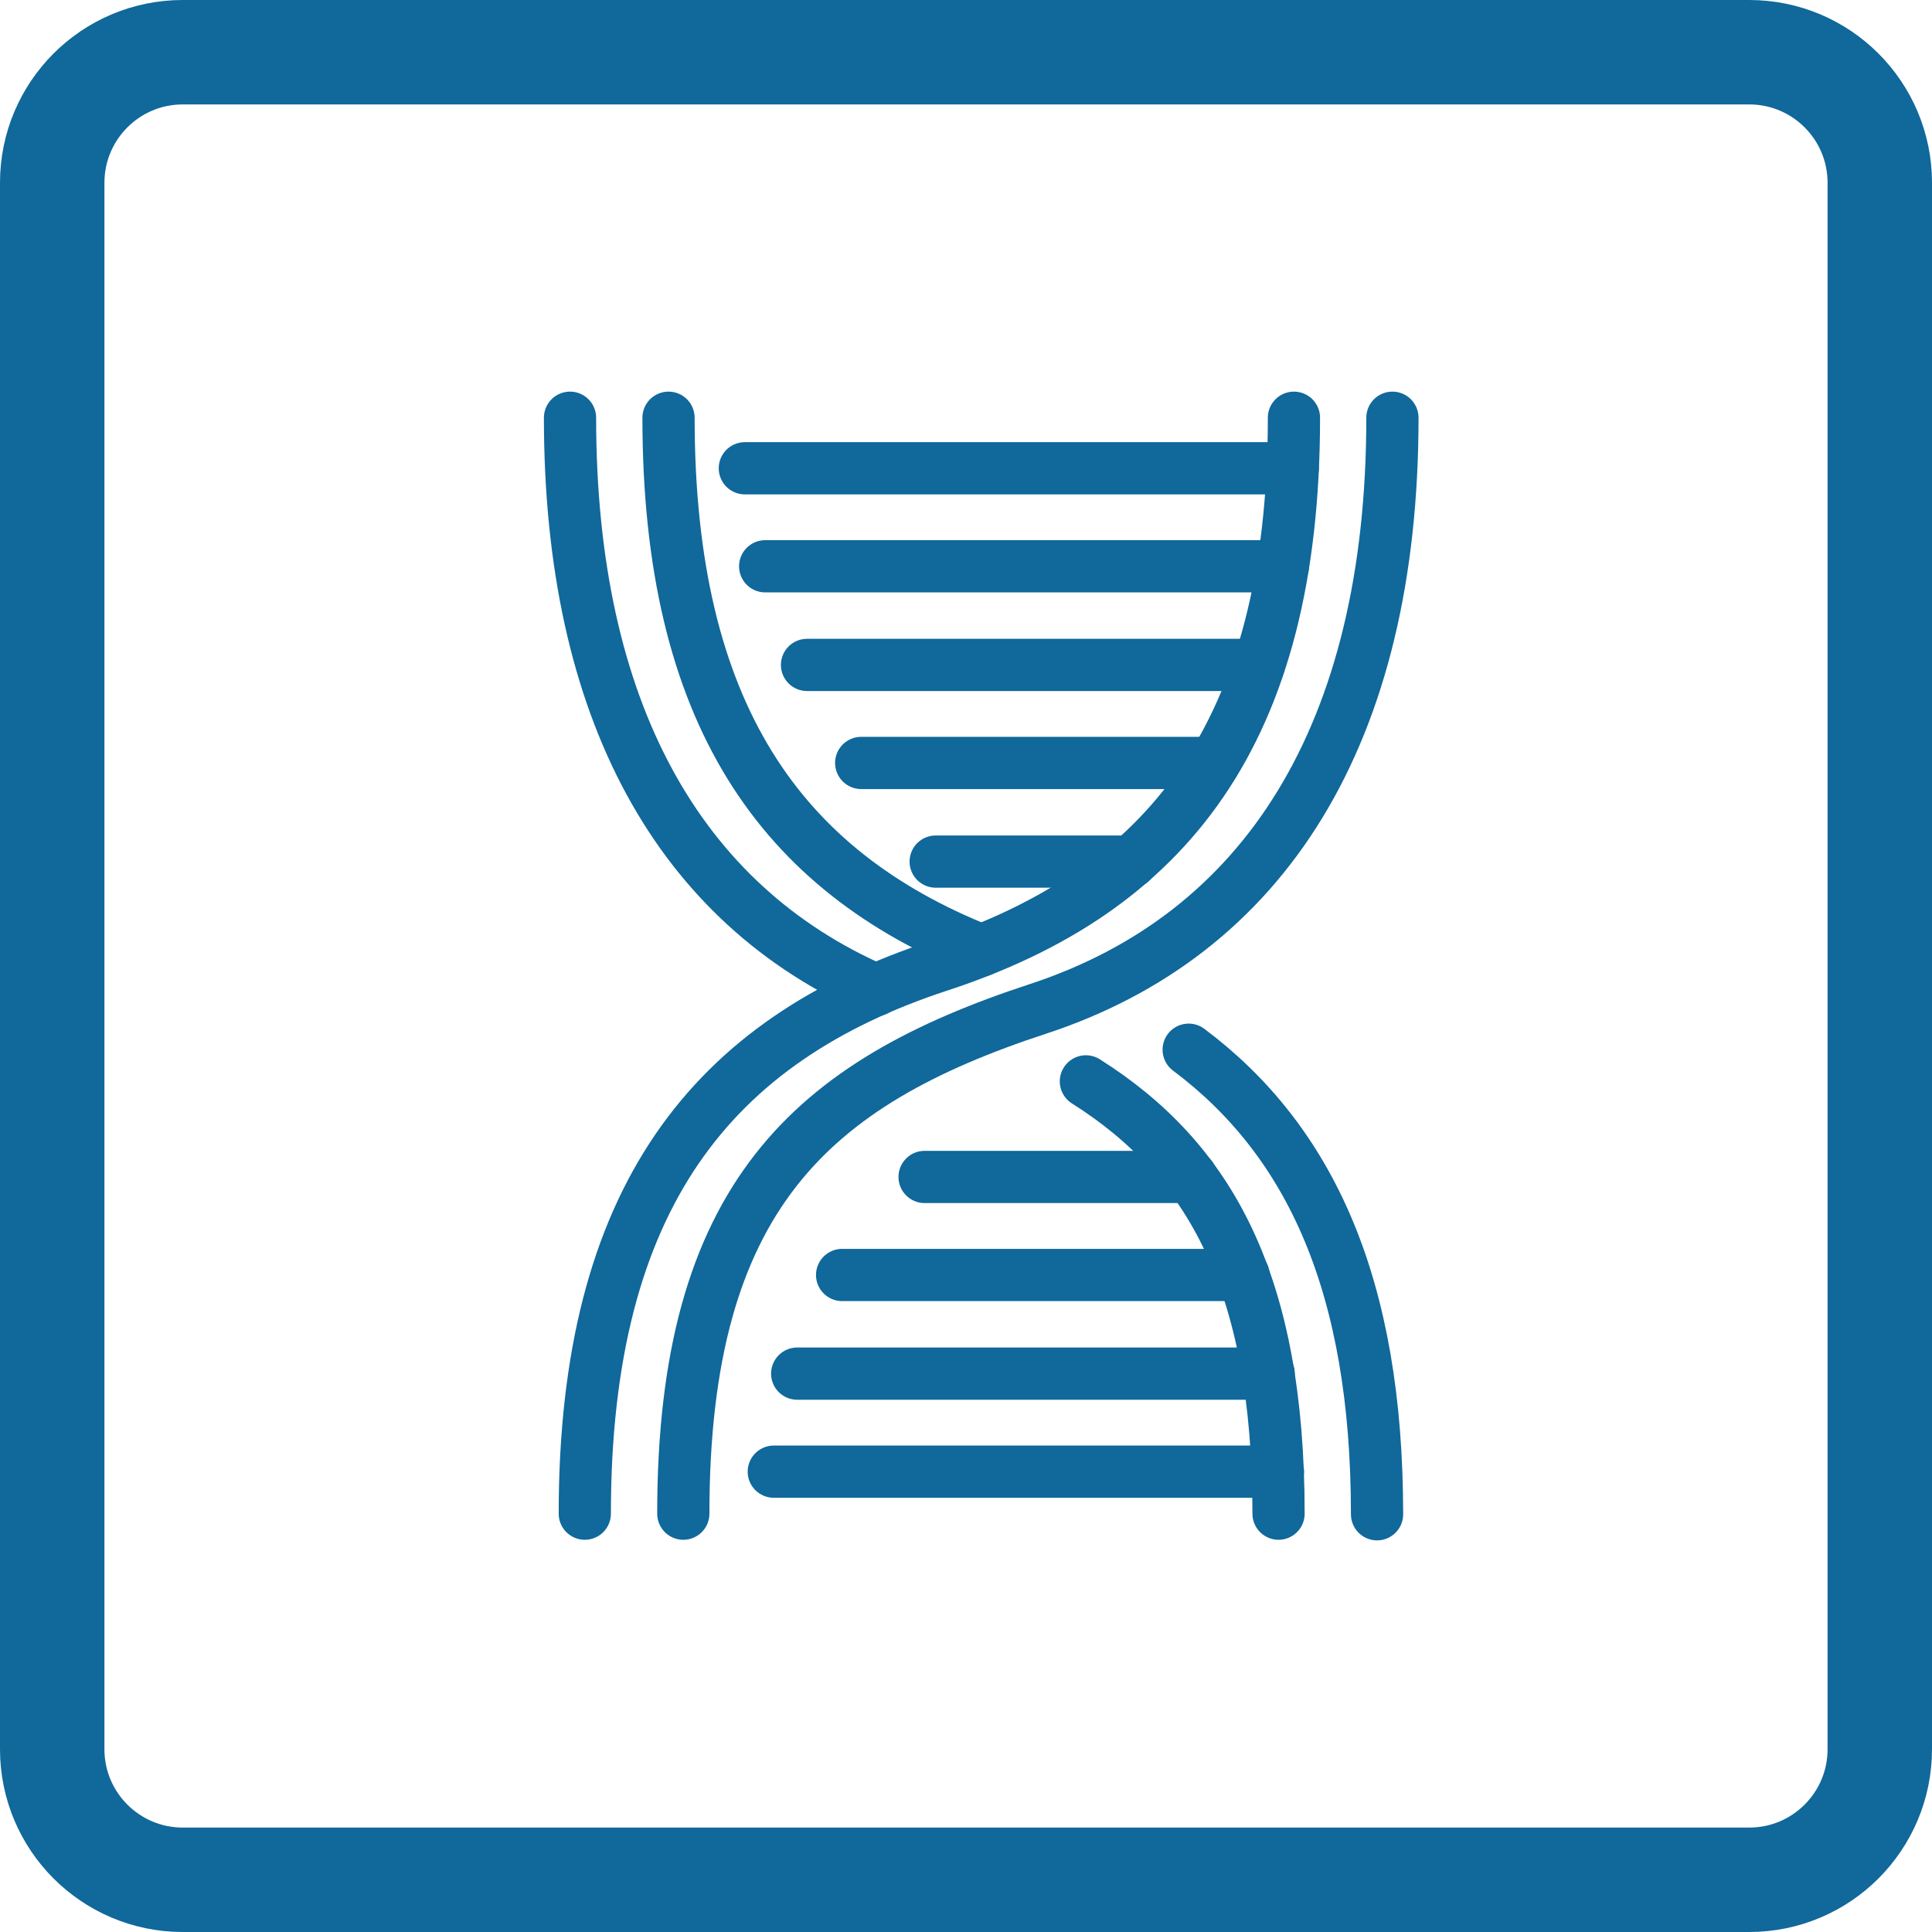
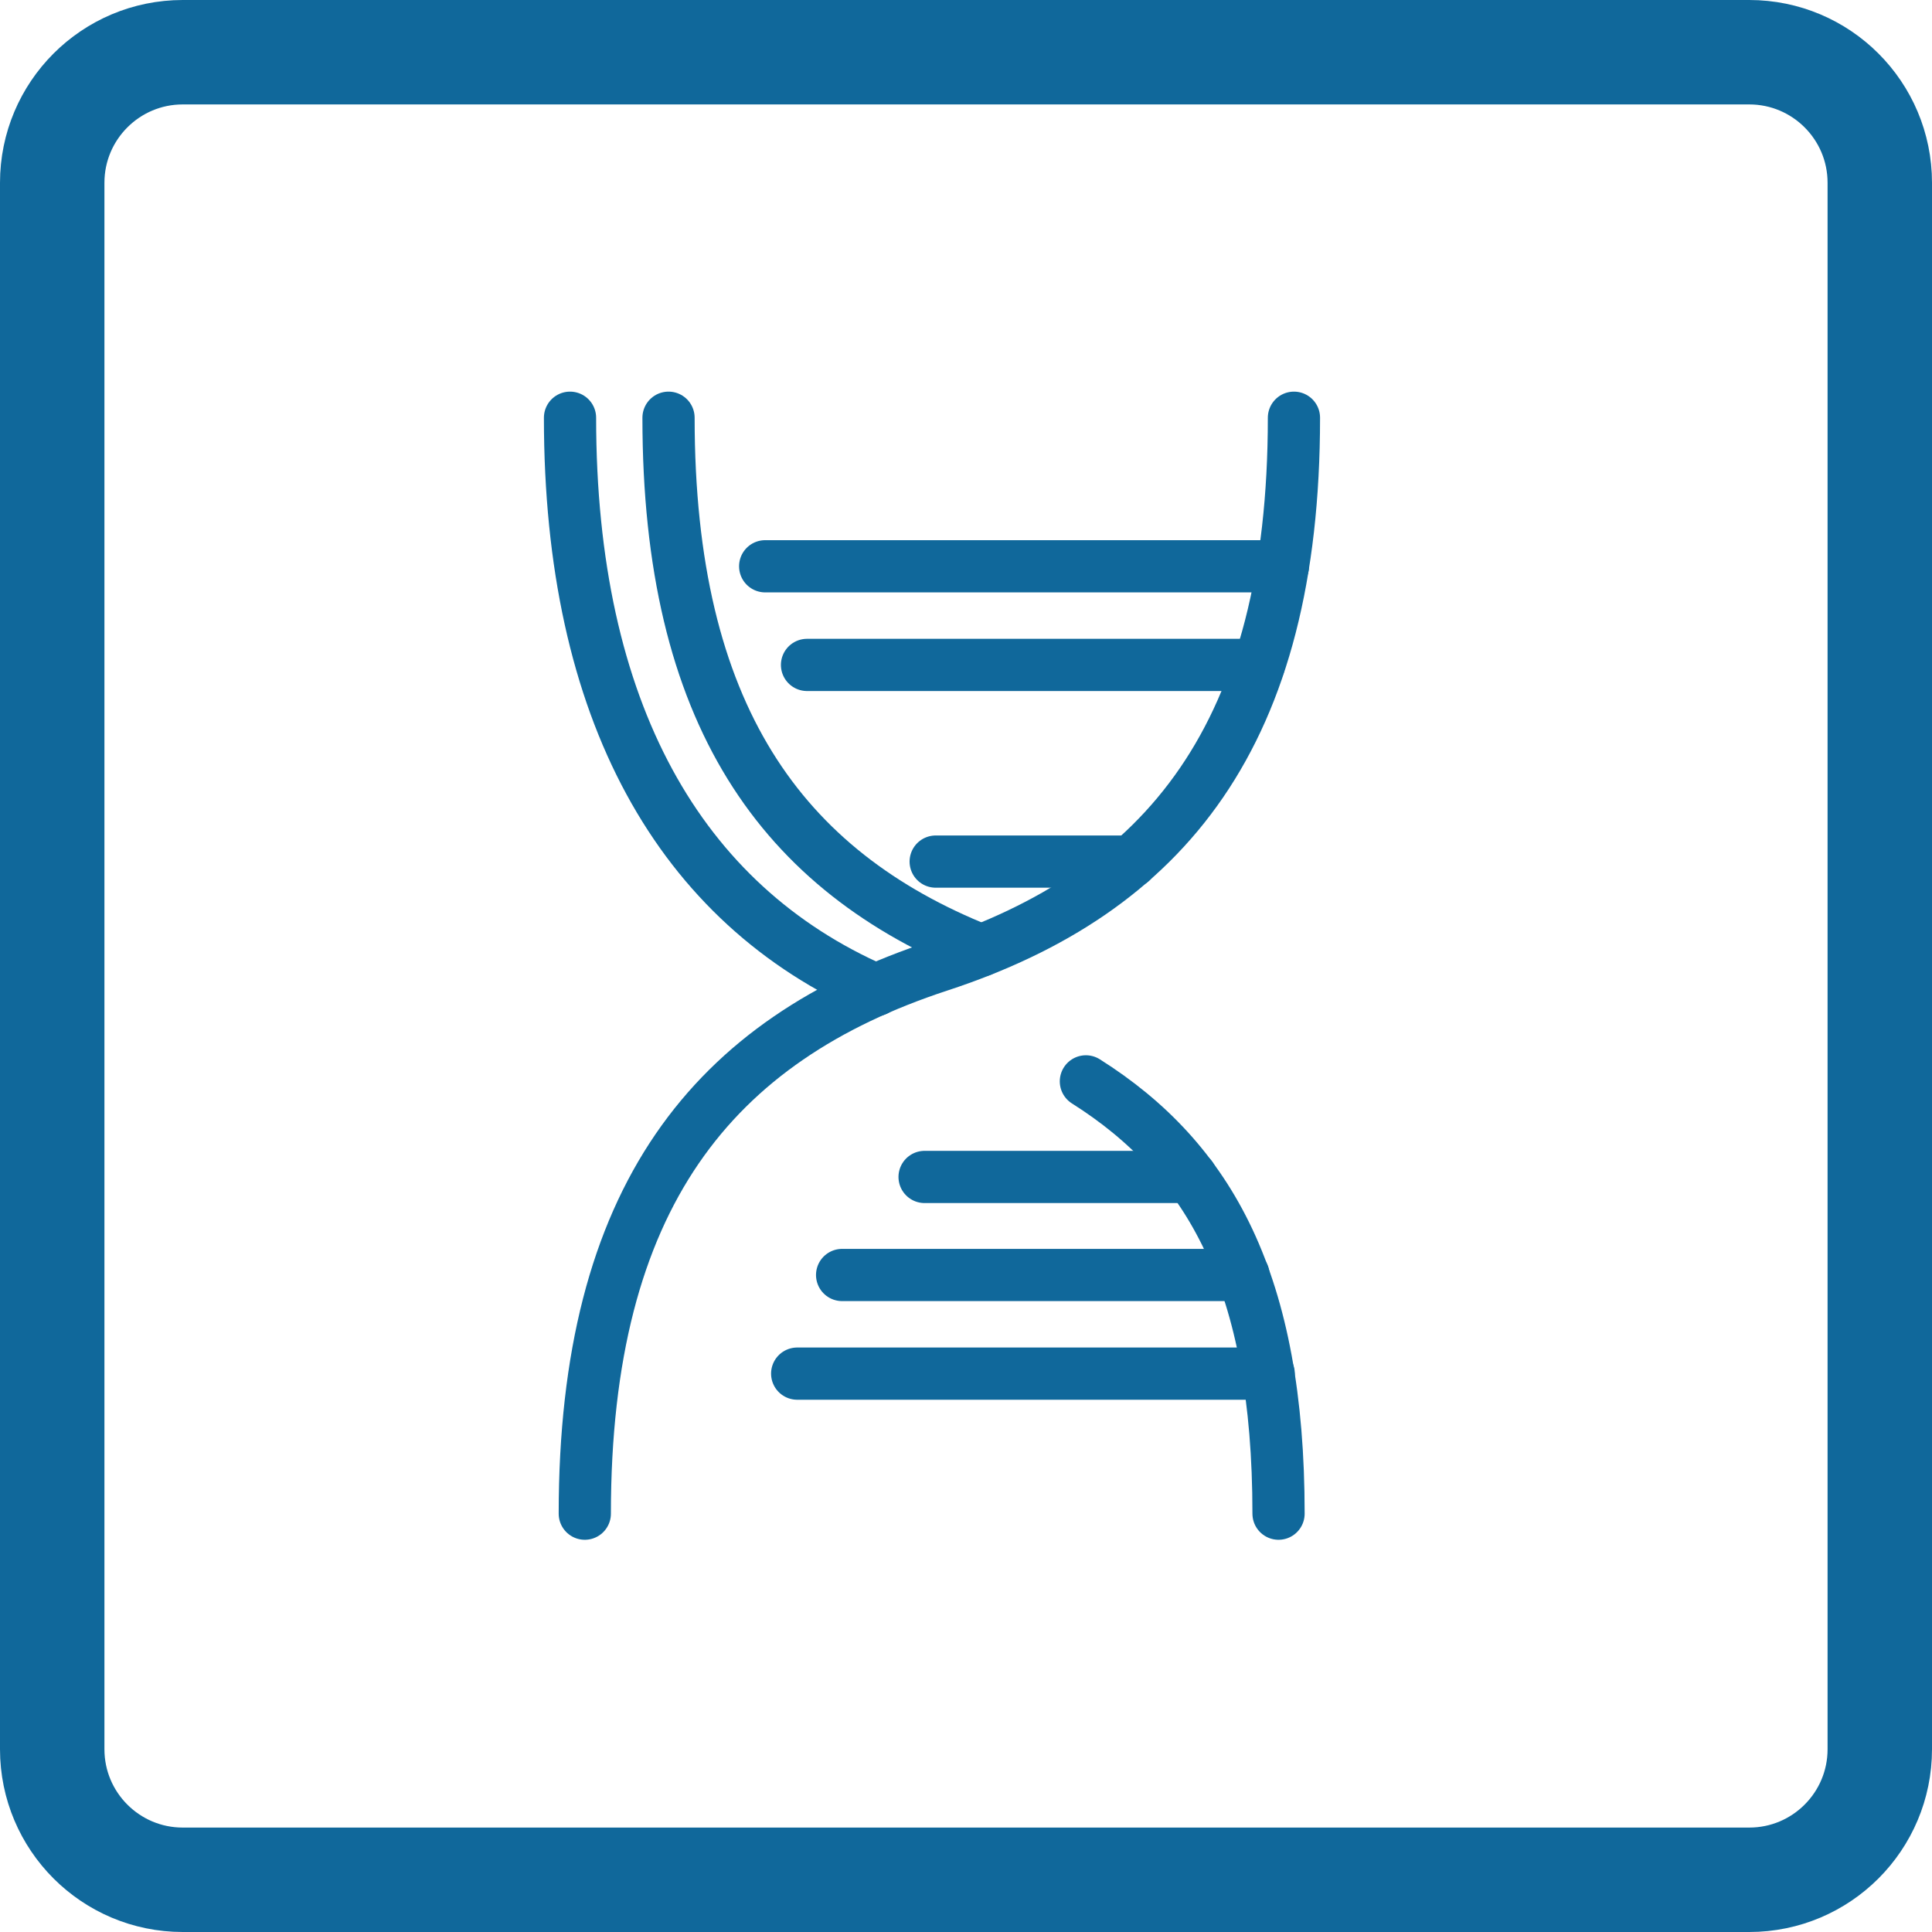
<svg xmlns="http://www.w3.org/2000/svg" width="74" height="74" viewBox="0 0 74 74" fill="none">
  <path d="M67 2H7C4.239 2 2 4.239 2 7V67C2 69.761 4.239 72 7 72H67C69.761 72 72 69.761 72 67V7C72 4.239 69.761 2 67 2Z" stroke="#10689B" stroke-width="4" stroke-miterlimit="10" />
  <path d="M22.399 57.977C22.399 45.85 27.303 39.833 35.98 36.988C44.657 34.143 49.561 28.127 49.561 16" stroke="#10689B" stroke-width="2" stroke-miterlimit="10" stroke-linecap="round" stroke-linejoin="round" />
-   <path d="M26.172 57.977C26.172 45.85 31.076 41.489 39.752 38.644C48.429 35.799 53.333 28.127 53.333 16" stroke="#10689B" stroke-width="2" stroke-miterlimit="10" stroke-linecap="round" stroke-linejoin="round" />
  <path d="M25.606 16C25.606 27.357 29.921 33.35 37.583 36.405" stroke="#10689B" stroke-width="2" stroke-miterlimit="10" stroke-linecap="round" stroke-linejoin="round" />
-   <path d="M45.529 40.206C50.197 43.705 52.744 49.255 52.744 58" stroke="#10689B" stroke-width="2" stroke-miterlimit="10" stroke-linecap="round" stroke-linejoin="round" />
  <path d="M21.833 16C21.833 27.24 26.03 34.633 33.552 37.921" stroke="#10689B" stroke-width="2" stroke-miterlimit="10" stroke-linecap="round" stroke-linejoin="round" />
  <path d="M41.592 41.419C46.354 44.428 48.971 49.138 48.971 57.977" stroke="#10689B" stroke-width="2" stroke-miterlimit="10" stroke-linecap="round" stroke-linejoin="round" />
-   <path d="M28.529 17.936H49.514" stroke="#10689B" stroke-width="2" stroke-miterlimit="10" stroke-linecap="round" stroke-linejoin="round" />
  <path d="M29.308 21.69H49.137" stroke="#10689B" stroke-width="2" stroke-miterlimit="10" stroke-linecap="round" stroke-linejoin="round" />
  <path d="M30.911 25.468H48.217" stroke="#10689B" stroke-width="2" stroke-miterlimit="10" stroke-linecap="round" stroke-linejoin="round" />
-   <path d="M32.986 29.223H46.496" stroke="#10689B" stroke-width="2" stroke-miterlimit="10" stroke-linecap="round" stroke-linejoin="round" />
  <path d="M35.839 33.001H43.337" stroke="#10689B" stroke-width="2" stroke-miterlimit="10" stroke-linecap="round" stroke-linejoin="round" />
-   <path d="M48.948 56.368H29.638" stroke="#10689B" stroke-width="2" stroke-miterlimit="10" stroke-linecap="round" stroke-linejoin="round" />
  <path d="M48.594 52.613H30.534" stroke="#10689B" stroke-width="2" stroke-miterlimit="10" stroke-linecap="round" stroke-linejoin="round" />
  <path d="M47.628 48.835H32.255" stroke="#10689B" stroke-width="2" stroke-miterlimit="10" stroke-linecap="round" stroke-linejoin="round" />
  <path d="M45.623 45.08H35.414" stroke="#10689B" stroke-width="2" stroke-miterlimit="10" stroke-linecap="round" stroke-linejoin="round" />
</svg>